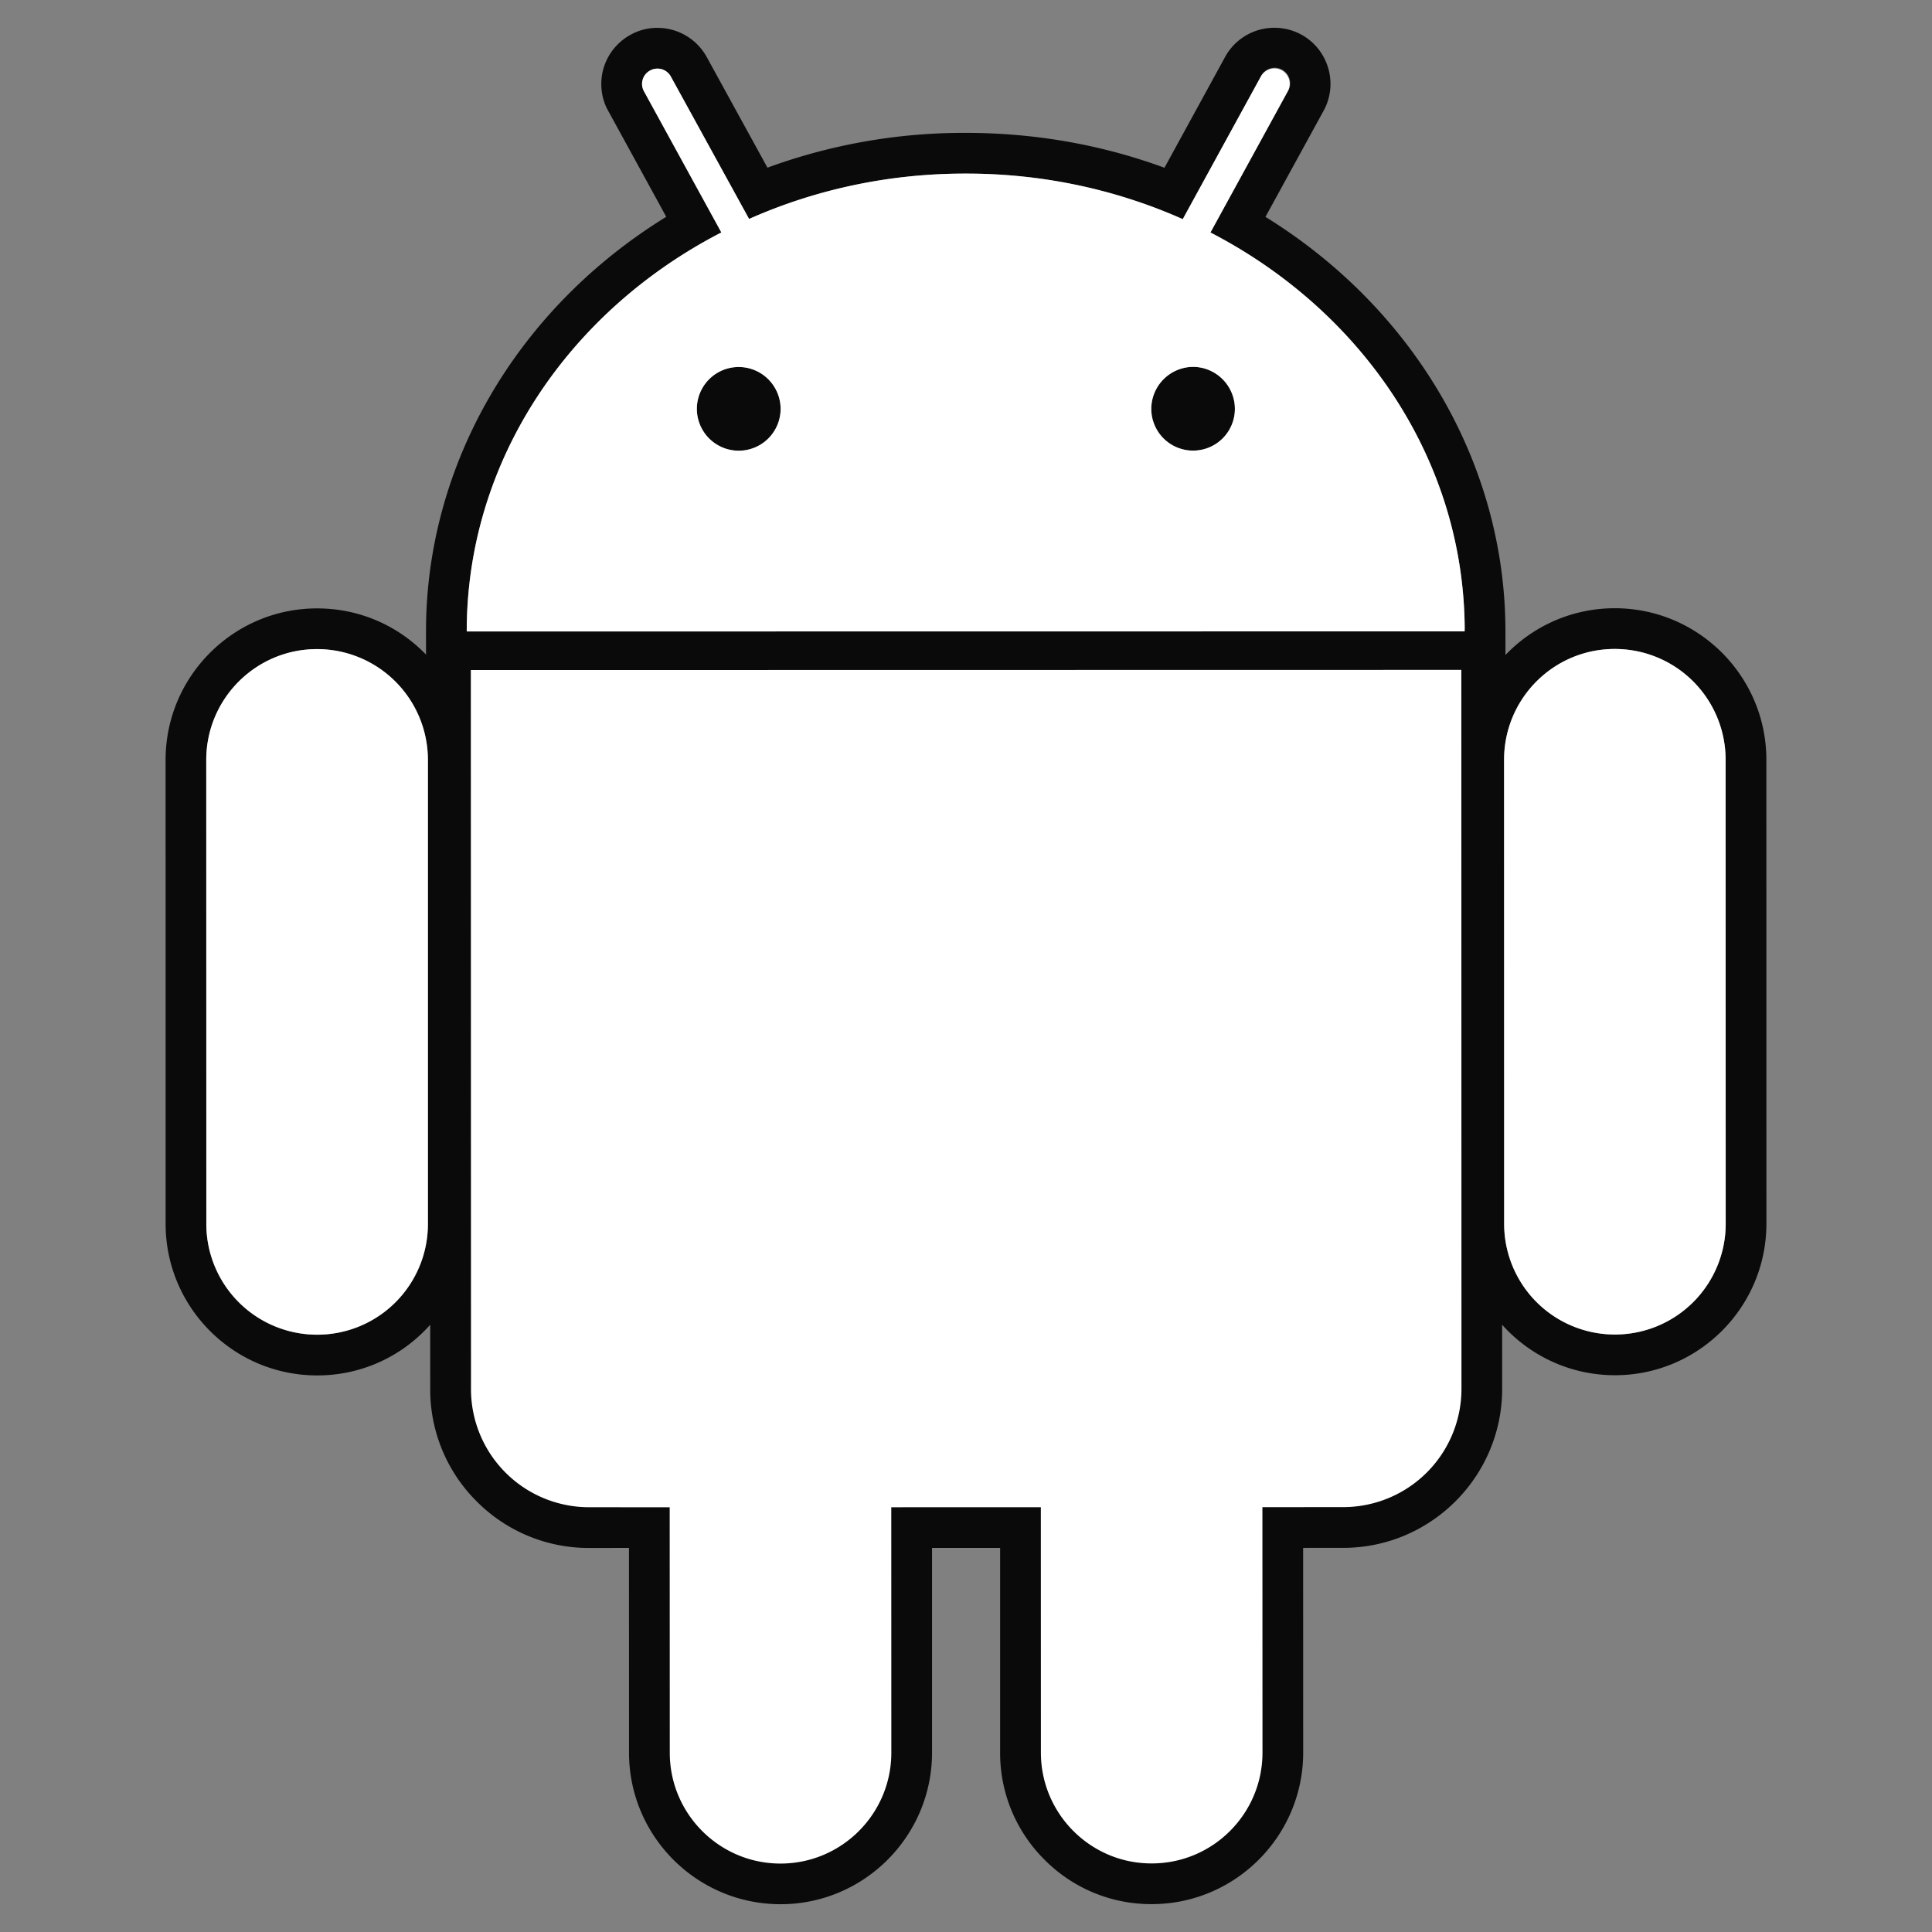
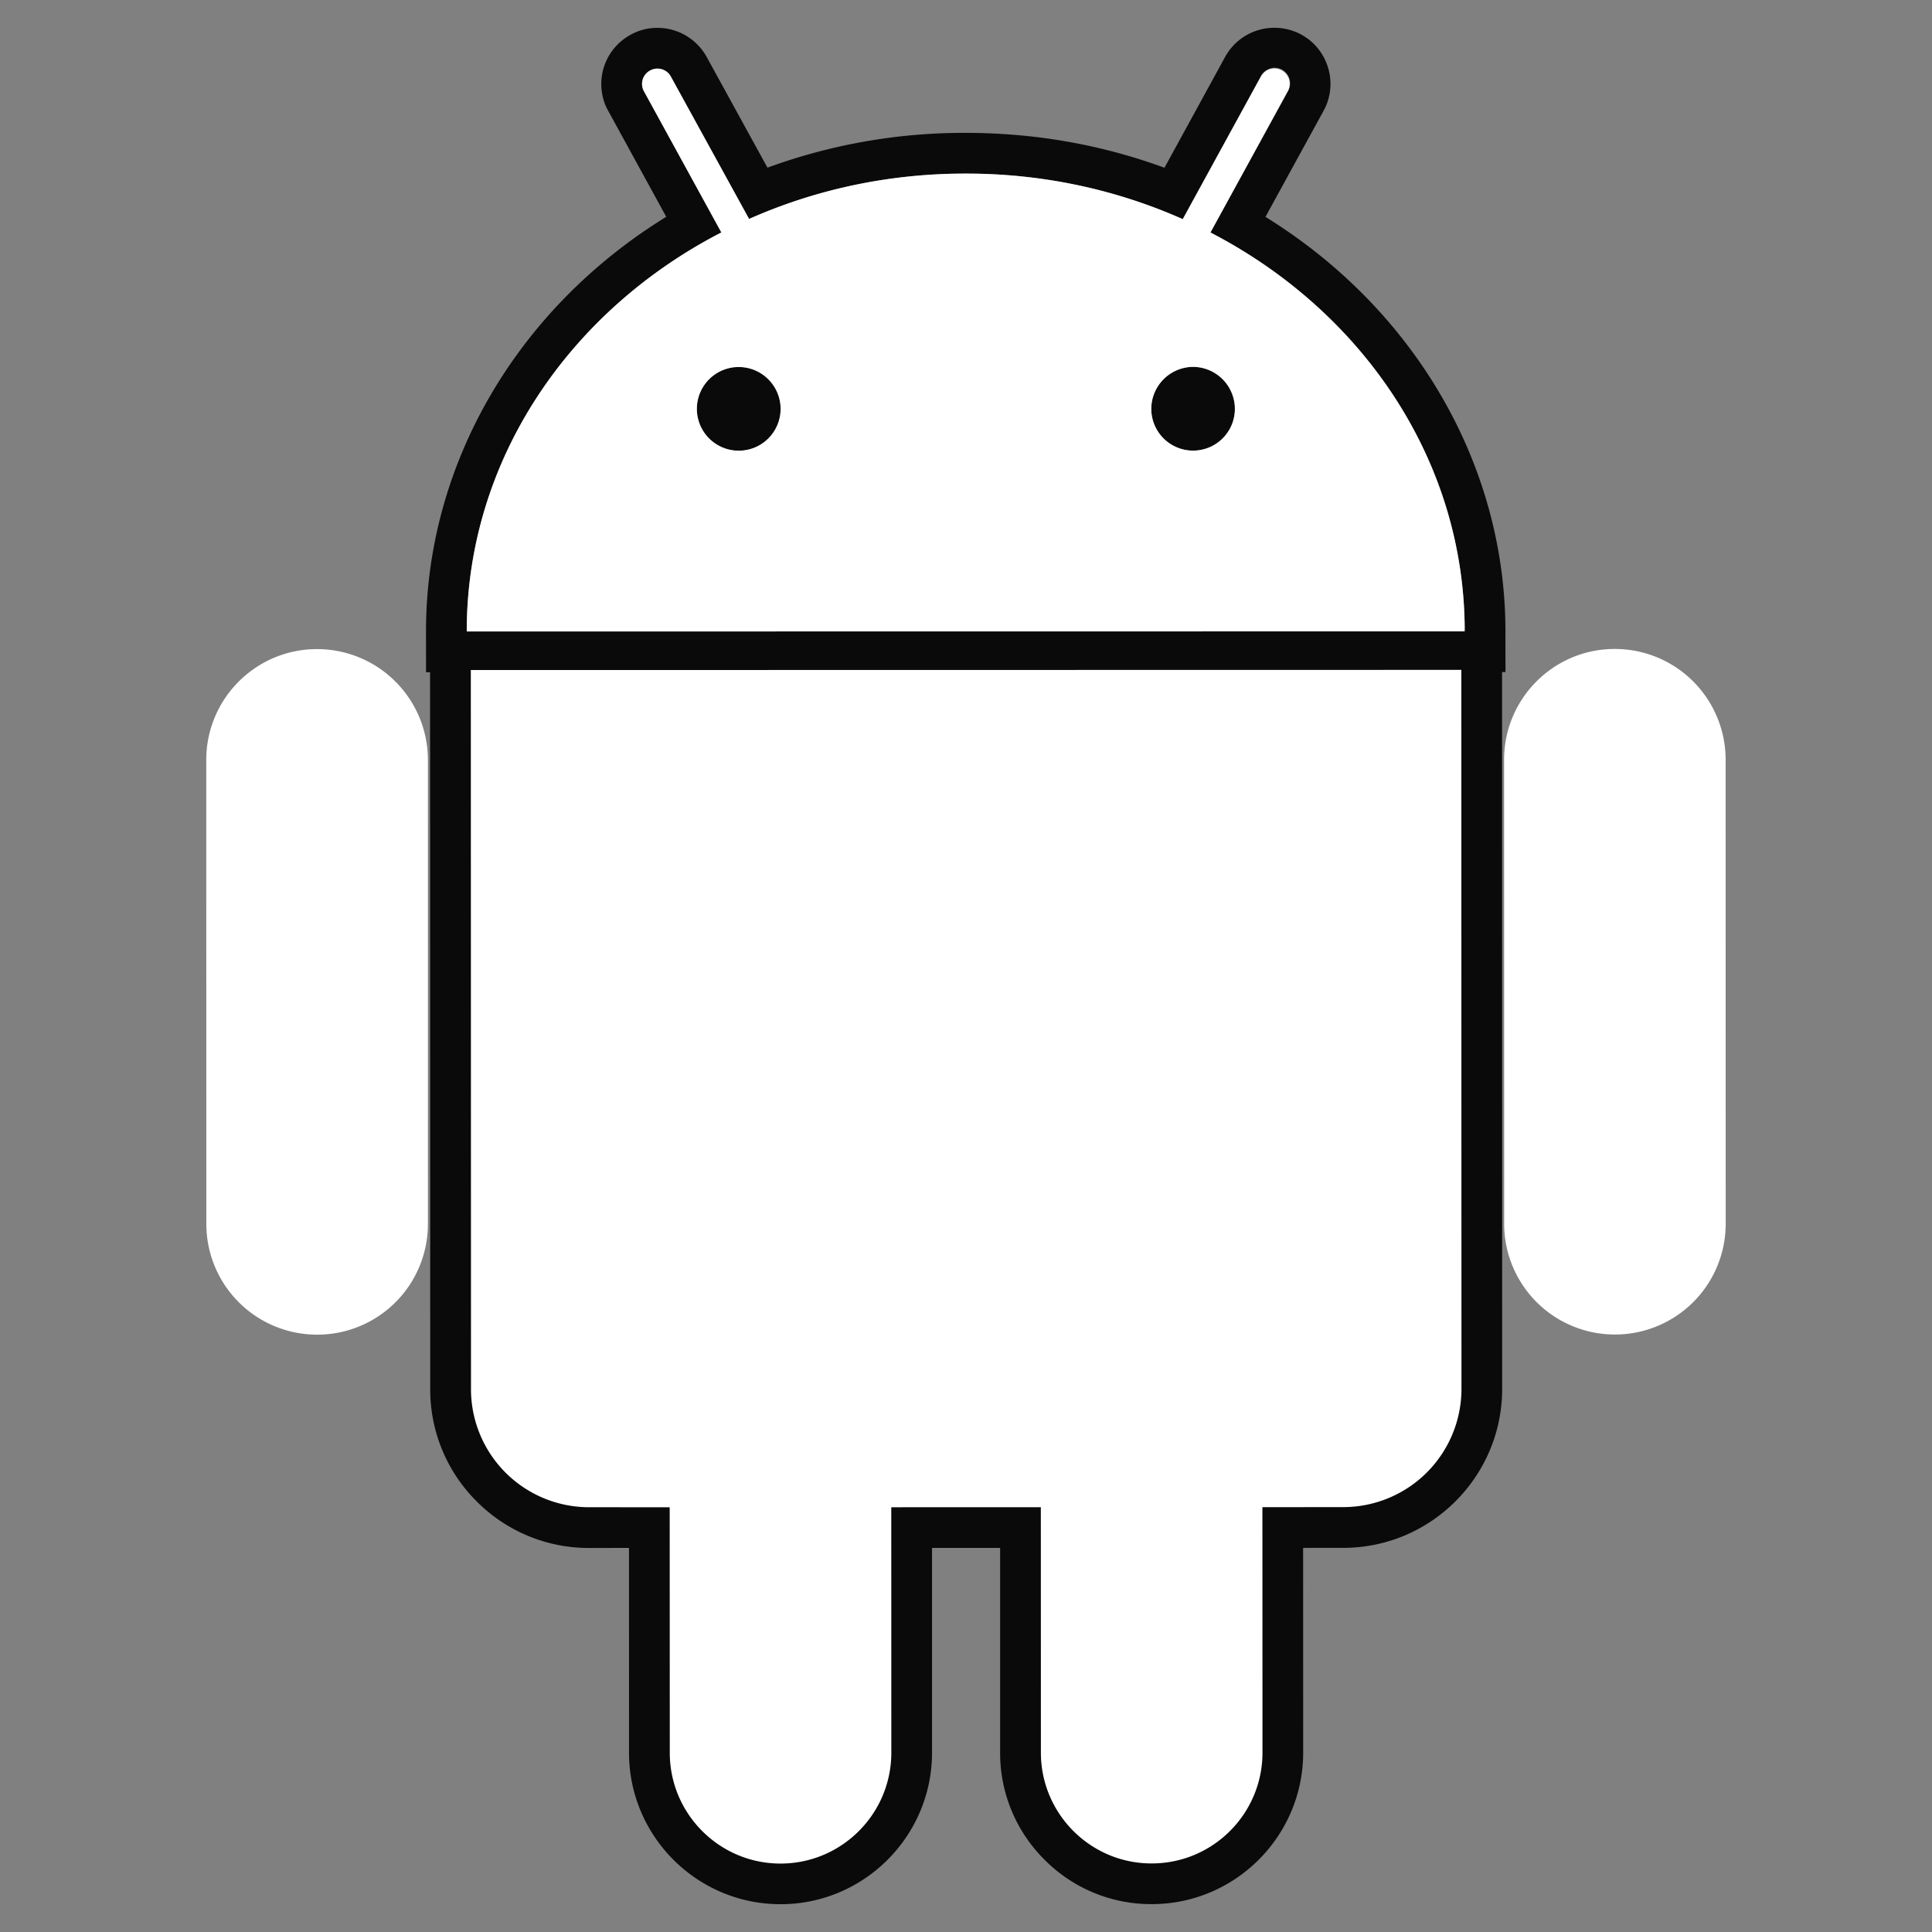
<svg xmlns="http://www.w3.org/2000/svg" viewBox="0 0 128 128">
  <rect x="0" y="0" width="128" height="128" fill="#808080" stroke="none" />
-   <path fill="#0a0a0a" d="M21.012 91.125c-5.538.003-10.038-4.503-10.039-10.04l-.002-30.739c-.002-5.532 4.497-10.037 10.028-10.038 2.689-.002 5.207 1.041 7.105 2.937s2.942 4.418 2.944 7.099l-.003 30.74a9.924 9.924 0 01-2.931 7.094 9.962 9.962 0 01-7.102 2.947m-.008-48.12c-4.053-.002-7.338 3.291-7.339 7.341l.005 30.736a7.347 7.347 0 007.341 7.348 7.338 7.338 0 007.339-7.347V50.342a7.345 7.345 0 00-7.346-7.337" />
  <path fill="#0a0a0a" d="M99.742 44.527l-2.698-.001-66.119.009-2.699.001-.002-2.699c-.006-11.08 6.03-21.385 15.917-27.473l-3.844-7.017c-.47-.822-.588-1.863-.314-2.815a3.732 3.732 0 011.814-2.239 3.605 3.605 0 011.759-.447c1.362 0 2.609.739 3.267 1.933l4.023 7.329a37.842 37.842 0 0113.099-2.305c4.606-.002 9.023.777 13.204 2.311l4.017-7.341a3.711 3.711 0 013.263-1.932 3.712 3.712 0 011.761.438A3.706 3.706 0 0188 4.524a3.69 3.69 0 01-.318 2.832l-3.842 7.013c9.871 6.101 15.9 16.398 15.899 27.459l.003 2.699zM80.196 15.403l5.123-9.355a1.019 1.019 0 10-1.783-.981l-5.176 9.45c-4.354-1.934-9.229-3.021-14.382-3.016-5.142-.005-10.008 1.078-14.349 3.005l-5.181-9.429a1.009 1.009 0 00-1.379-.405c-.497.266-.68.891-.403 1.379l5.125 9.348c-10.07 5.194-16.874 15.084-16.868 26.439l66.118-.008c.003-11.351-6.789-21.221-16.845-26.427M48.94 29.86a2.772 2.772 0 01.003-5.545 2.78 2.78 0 012.775 2.774 2.775 2.775 0 01-2.778 2.771m30.107-.006a2.767 2.767 0 01-2.772-2.771 2.788 2.788 0 012.773-2.778 2.79 2.79 0 012.767 2.779 2.769 2.769 0 01-2.768 2.77m-27.336 96.305c-5.533-.001-10.036-4.501-10.037-10.038l-.002-13.567-2.638.003a10.453 10.453 0 01-7.448-3.082 10.437 10.437 0 01-3.083-7.452l-.01-47.627v-2.701h2.699l65.623-.01 2.7-.002v2.699l.007 47.633c.001 5.809-4.725 10.536-10.532 10.535l-2.654.002.003 13.562c0 5.534-4.502 10.039-10.033 10.039a9.933 9.933 0 01-7.098-2.937 9.952 9.952 0 01-2.947-7.096v-13.568H61.75v13.565c-.002 5.535-4.503 10.043-10.039 10.042" />
-   <path fill="#0a0a0a" d="M31.205 92.022a7.82 7.82 0 007.831 7.837h5.333l.006 16.264c-.001 4.05 3.289 7.341 7.335 7.342a7.342 7.342 0 007.338-7.348l.001-16.259 9.909-.003-.001 16.263c.004 4.051 3.298 7.346 7.343 7.338 4.056.003 7.344-3.292 7.343-7.344l-.005-16.259 5.353-.001c4.319.001 7.832-3.508 7.832-7.837l-.009-47.635-65.621.012.012 47.63zm75.791-.91c-5.536.001-10.039-4.498-10.038-10.036l-.008-30.738c.002-5.537 4.498-10.041 10.031-10.041 5.54-.001 10.046 4.502 10.045 10.038l.003 30.736c.001 5.534-4.498 10.042-10.033 10.041m-.01-48.116c-4.053-.004-7.337 3.287-7.337 7.342l.003 30.737a7.336 7.336 0 007.342 7.34 7.338 7.338 0 007.338-7.343l-.008-30.736a7.335 7.335 0 00-7.338-7.34" />
  <path fill="#ffffff" d="M21.004 43.005c-4.053-.002-7.338 3.291-7.339 7.341l.005 30.736a7.338 7.338 0 007.342 7.343 7.33 7.33 0 007.338-7.342V50.342a7.345 7.345 0 00-7.346-7.337m59.192-27.602l5.123-9.355a1.023 1.023 0 00-.401-1.388 1.022 1.022 0 00-1.382.407l-5.175 9.453c-4.354-1.938-9.227-3.024-14.383-3.019-5.142-.005-10.013 1.078-14.349 3.005l-5.181-9.429a1.01 1.01 0 00-1.378-.406 1.007 1.007 0 00-.404 1.38l5.125 9.349c-10.07 5.193-16.874 15.083-16.868 26.438l66.118-.008c.003-11.351-6.789-21.221-16.845-26.427M48.94 29.86a2.772 2.772 0 01.003-5.545 2.78 2.78 0 012.775 2.774 2.775 2.775 0 01-2.778 2.771m30.107-.006a2.77 2.77 0 01-2.772-2.771 2.793 2.793 0 012.773-2.778 2.79 2.79 0 012.767 2.779 2.767 2.767 0 01-2.768 2.77M31.193 44.392l.011 47.635a7.822 7.822 0 007.832 7.831l5.333.002.006 16.264c-.001 4.05 3.291 7.342 7.335 7.342 4.056 0 7.342-3.295 7.343-7.347l-.004-16.26 9.909-.003.004 16.263c0 4.047 3.293 7.346 7.338 7.338 4.056.003 7.344-3.292 7.343-7.344l-.005-16.259 5.352-.004a7.835 7.835 0 007.836-7.834l-.009-47.635-65.624.011zm83.134 5.943a7.338 7.338 0 00-7.341-7.339c-4.053-.004-7.337 3.287-7.337 7.342l.006 30.738a7.334 7.334 0 007.339 7.339 7.337 7.337 0 007.338-7.343l-.005-30.737z" />
</svg>